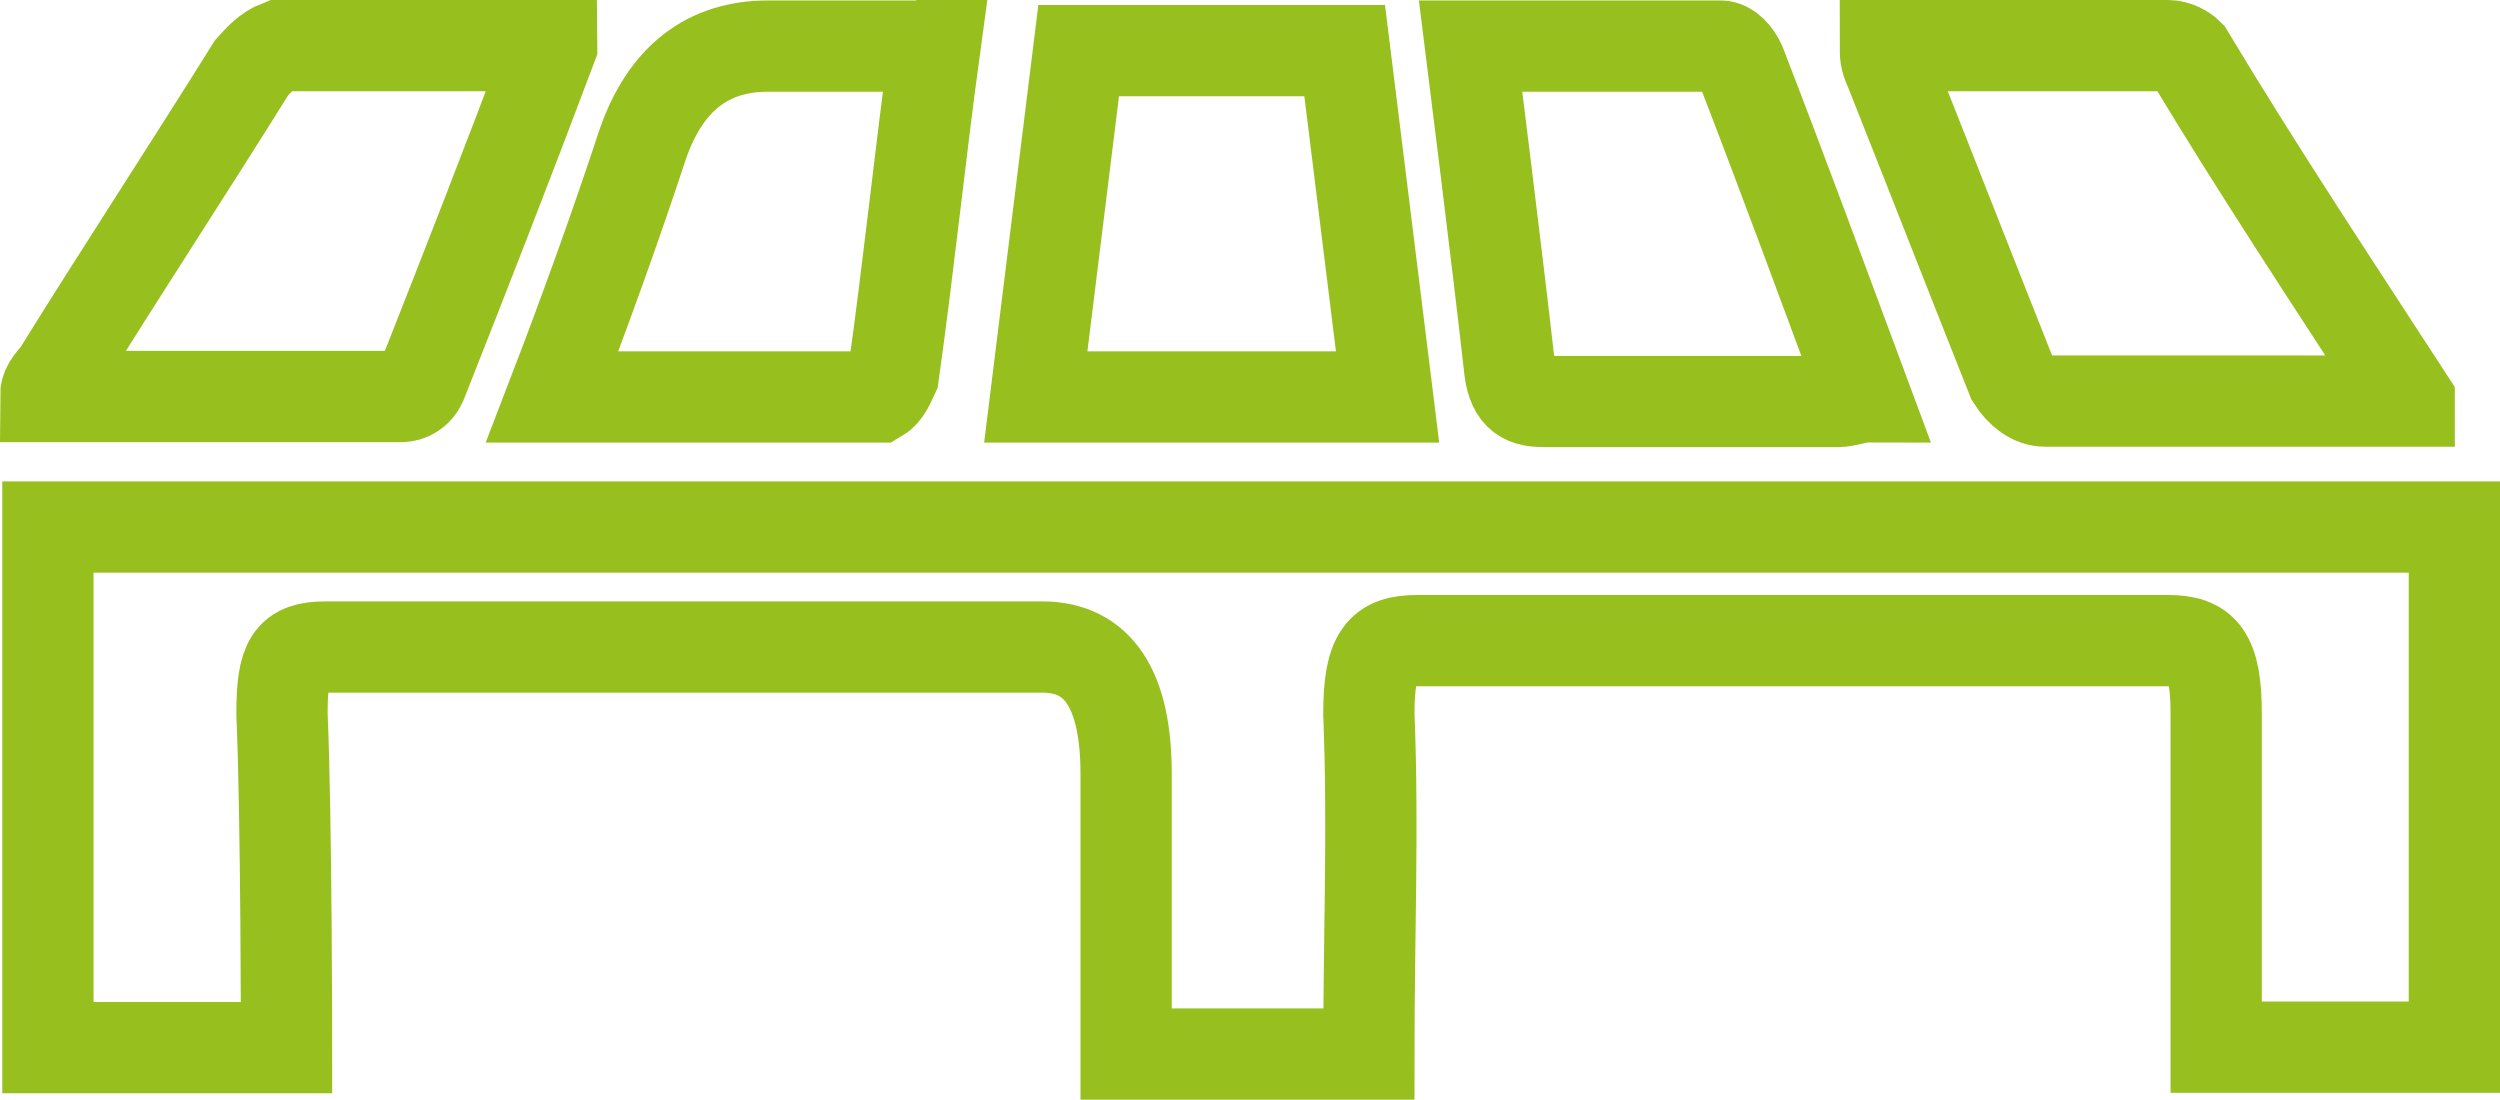
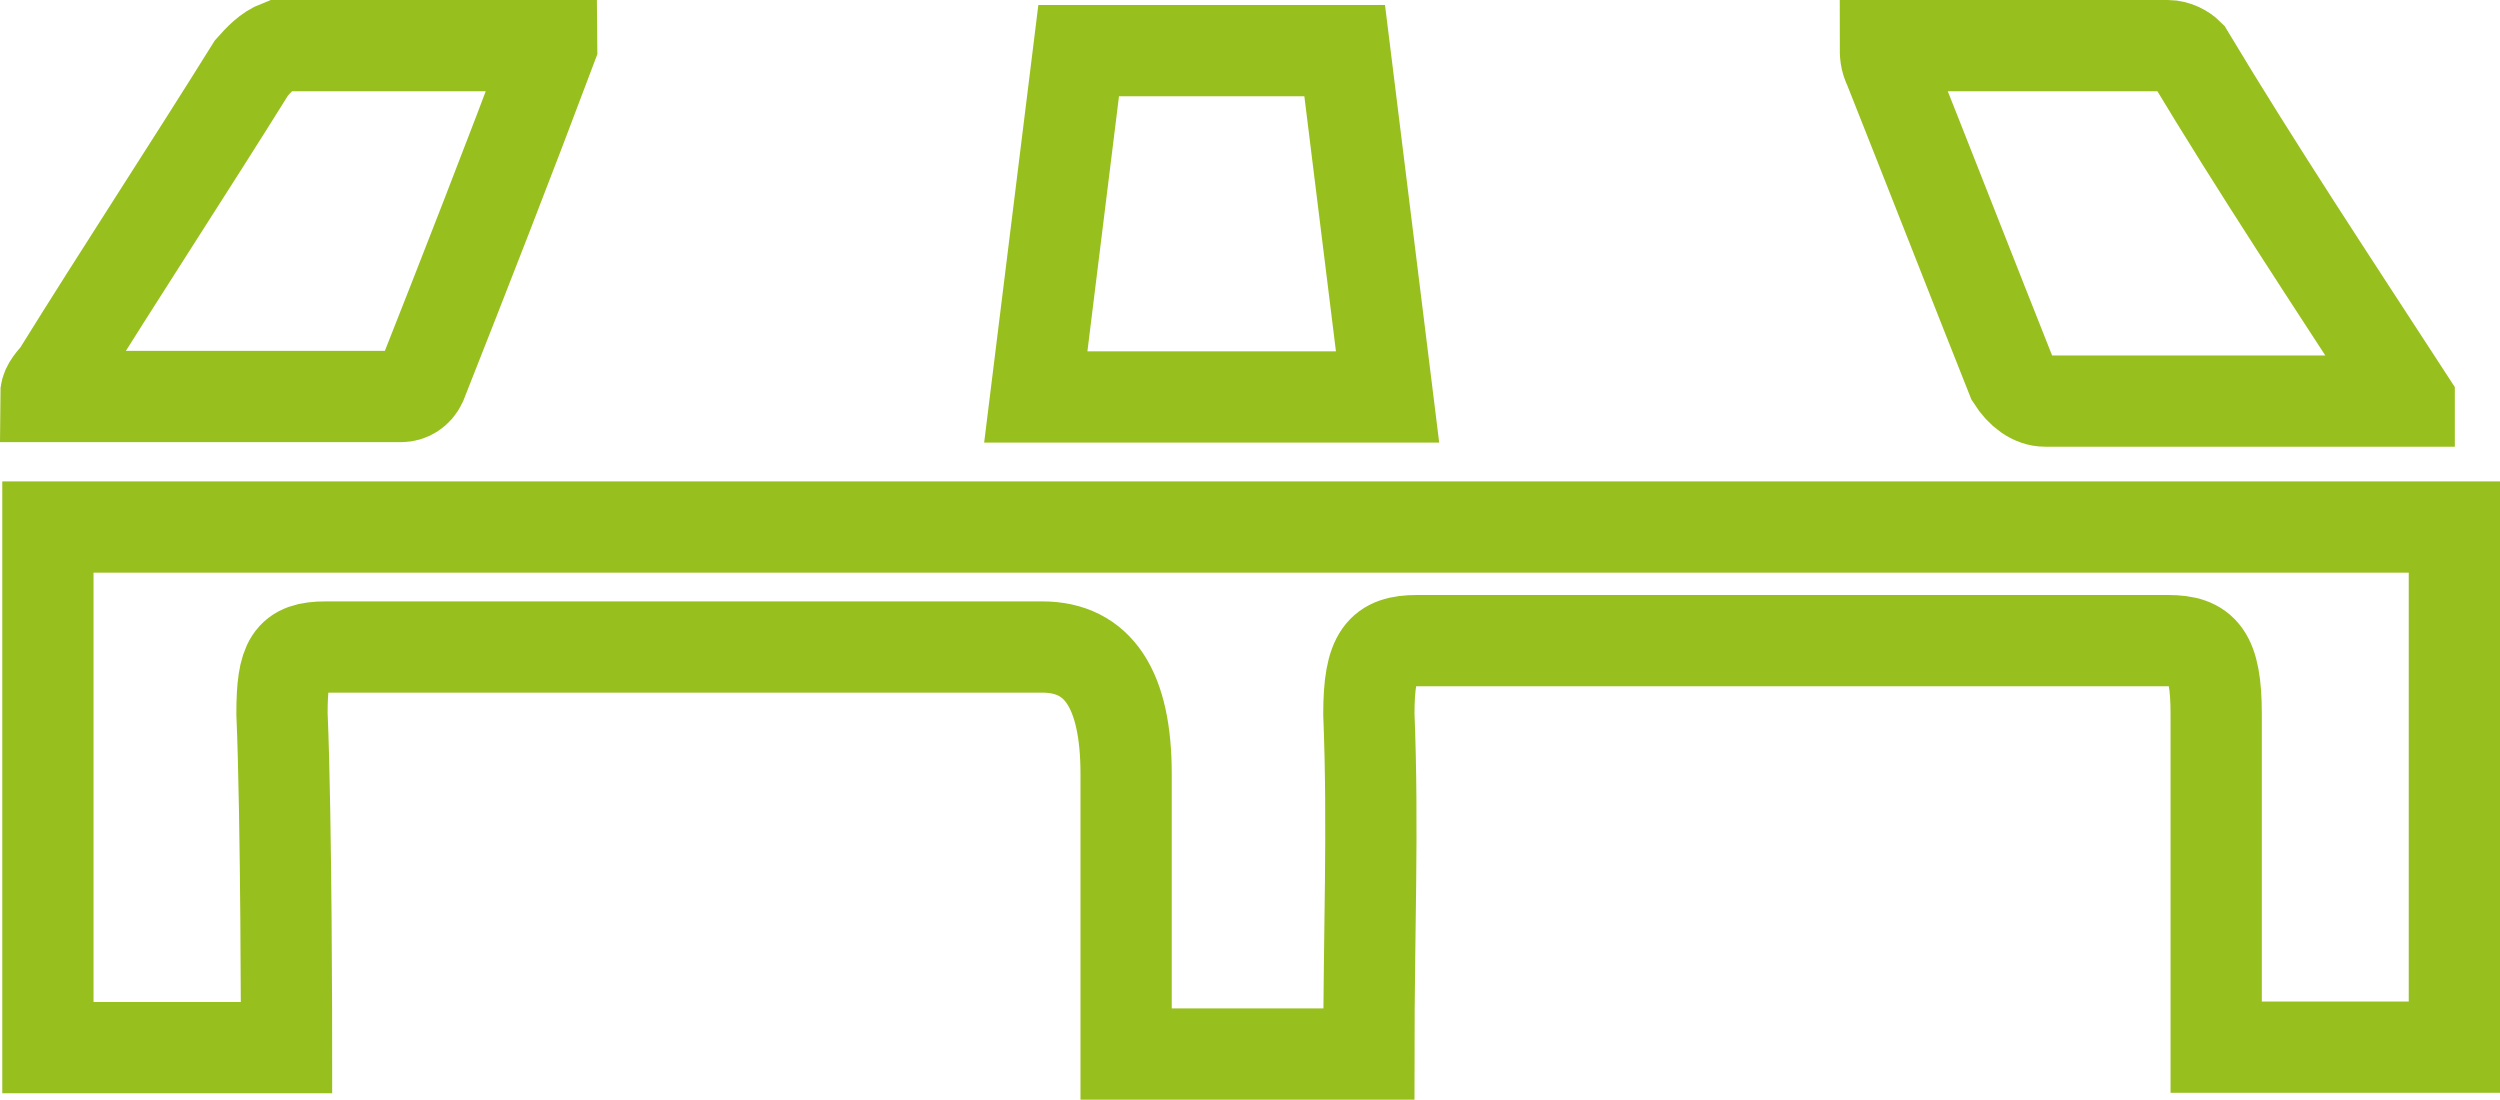
<svg xmlns="http://www.w3.org/2000/svg" id="Ebene_1" data-name="Ebene 1" viewBox="0 0 54.79 24.1">
  <defs>
    <style>
      .cls-1 {
        fill: none;
        stroke: #97bf1e;
        stroke-miterlimit: 10;
        stroke-width: 2px;
      }
    </style>
  </defs>
  <path class="cls-1" d="m1.05,22.95v-11.4h52.74v11.4h-5.22v-7.3c0-1.32-.29-1.61-1.06-1.61h-16.45c-.78,0-1.06.29-1.06,1.61.1,2.48,0,4.82,0,7.45h-5.32v-6.14c0-1.85-.61-2.78-1.84-2.78H7.14c-.78,0-.96.29-.96,1.46.1,2.34.1,7.32.1,7.32H1.05Z" />
  <path class="cls-1" d="m52.8,8.79h-7.98c-.27,0-.53-.19-.72-.49-.89-2.24-1.8-4.57-2.69-6.81-.09-.19-.09-.29-.09-.49h6.19c.18,0,.36.1.45.19,1.52,2.53,3.13,4.96,4.84,7.59h0Z" />
  <path class="cls-1" d="m12.09,1.01c-.95,2.53-1.9,4.96-2.86,7.39-.09.19-.26.29-.44.29H1c0-.19.09-.29.26-.49,1.39-2.24,2.86-4.48,4.25-6.71.17-.19.35-.39.61-.49h5.97Z" />
-   <path class="cls-1" d="m32.23,1.01h5.48c.17,0,.34.19.43.39.94,2.43,1.8,4.77,2.74,7.3-.17,0-.43.1-.6.1h-6.42c-.43,0-.69-.1-.77-.68-.26-2.33-.86-7.11-.86-7.11Z" />
-   <path class="cls-1" d="m20.49,1.01c-.33,2.43-.58,4.86-.91,7.2-.09.19-.16.39-.33.49h-7.15c.75-1.95,1.41-3.79,1.99-5.55.5-1.43,1.42-2.14,2.74-2.14h3.66Z" />
  <path class="cls-1" d="m22.7,8.7l.94-7.59h5.83l.94,7.59h-7.71Z" />
</svg>